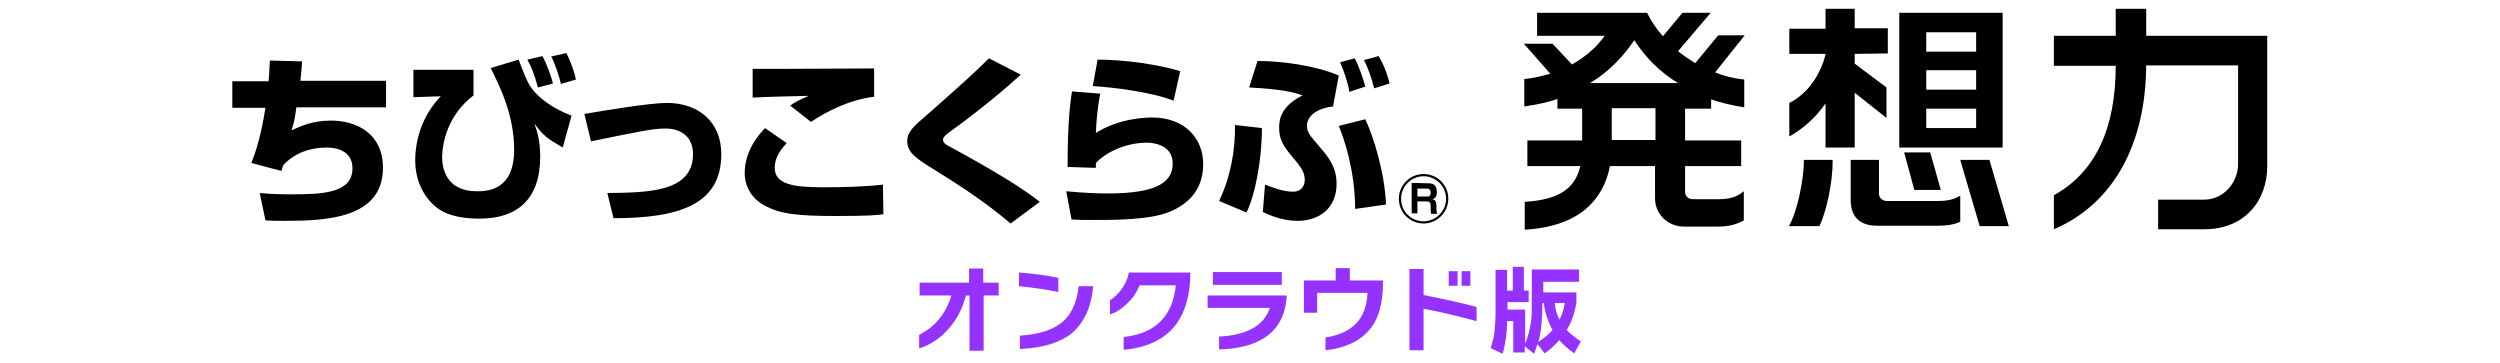
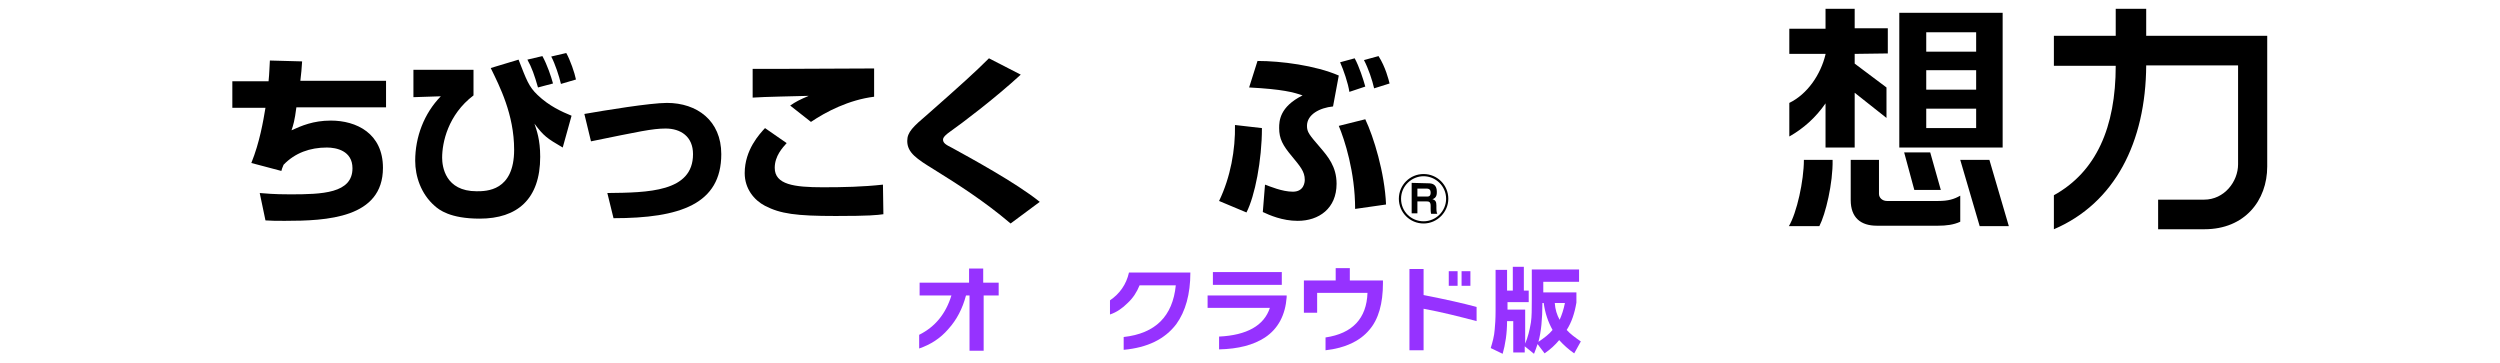
<svg xmlns="http://www.w3.org/2000/svg" version="1.1" id="レイヤー_1" x="0px" y="0px" viewBox="0 0 566 82.2" style="enable-background:new 0 0 566 82.2;" xml:space="preserve">
  <style type="text/css">
	.st0{fill:#9632FF;}
</style>
  <g>
    <path d="M68.4,13.9c-0.1,1.6-0.2,2.8-0.4,4.4h19.4v6H67.1c-0.4,3.1-0.7,4-1.1,5.2c2.2-1,4.9-2.2,8.9-2.2c5.8,0,11.8,2.9,11.8,10.7   c0,11.4-12.7,12-22.2,12c-1.9,0-3,0-4.4-0.1l-1.3-6.2c1.4,0.1,3,0.3,6.9,0.3c7.2,0,14.1-0.2,14.1-5.9c0-4-3.7-4.7-5.8-4.7   c-3.8,0-7.2,1.2-9.8,3.9c-0.3,0.7-0.4,1-0.5,1.4l-6.8-1.8c1.9-4.7,2.7-9.5,3.2-12.5h-7.5v-6h8.2c0.2-1.9,0.2-3.3,0.3-4.7L68.4,13.9   z" />
    <path d="M107.2,15.9v5.7c-5.8,4.4-7.1,10.7-7.1,14.1c0,2,0.7,7.6,7.8,7.6c2.2,0,8.5,0,8.5-9.4c0-8-3.3-14.4-5.3-18.5l6.3-1.9   c1.8,4.6,2.3,6.1,4.3,8c2.6,2.5,5.5,3.8,7.7,4.7l-2,7.2c-3.6-2.1-4.3-2.6-6.4-5.4c0.5,1.5,1.3,3.6,1.3,7.5c0,9.6-5.2,14-13.7,14   c-6.7,0-9.2-2-10.2-2.9c-3.1-2.7-4.4-6.7-4.4-10.2c0-5.4,2-10.7,5.8-14.6L93.6,22v-6.2h13.6V15.9z M121.8,19.8   c-0.8-2.8-1.4-4.5-2.4-6.3l3.4-0.8c1.1,2,2,4.7,2.4,6.2L121.8,19.8z M127,19c-0.4-1.7-1.3-4.5-2.2-6.2l3.4-0.8   c0.9,1.6,1.9,4.5,2.2,6L127,19z" />
    <path d="M137.5,43.7c9.2-0.1,19.4-0.2,19.4-8.8c0-4-2.8-5.8-6.2-5.8c-3,0-6.1,0.7-16.9,2.9l-1.5-6.2c4.6-0.8,14.9-2.5,18.7-2.5   c6.8,0,12.3,4,12.3,11.6c0,11.3-9.3,14.5-24.4,14.5L137.5,43.7z" />
    <path d="M178.1,32.4c-0.9,1-2.7,2.9-2.7,5.6c0,3.8,4.4,4.4,10.9,4.4c4.6,0,9.1-0.1,13.6-0.6l0.1,6.7c-1.5,0.2-3.1,0.4-10.8,0.4   c-9,0-12.5-0.5-16-2.3c-2.5-1.3-4.6-3.9-4.6-7.4c0-5.3,3.4-8.9,4.6-10.2L178.1,32.4z M197.9,21.9c-5.7,0.7-10.9,3.4-14.3,5.7   l-4.7-3.7c1.3-0.9,2.1-1.3,4.2-2.2c-3.1,0.1-10,0.2-12.7,0.4v-6.5c2,0,2.2,0,5,0c3.6,0,22.2-0.1,22.5-0.1V21.9z" />
    <path d="M228.8,50.6c-6-5.1-12-8.9-17.3-12.2c-3.9-2.4-6.1-3.8-6.1-6.5c0-2,1.3-3.2,4.7-6.1c7.6-6.7,10.7-9.5,13.8-12.6l7.2,3.7   c-6,5.5-13.3,11-16,12.9c-0.7,0.5-1.6,1.2-1.6,1.8c0,0.8,0.7,1.2,2.1,1.9c3.8,2.1,14.5,7.9,19.8,12.2L228.8,50.6z" />
-     <path d="M249.1,21.2c-0.6,2.9-0.9,6.4-1,8.9c5.5-3.5,12-3.5,12.7-3.5c7.5,0,11.6,4.8,11.6,10.5c0,5.5-2.9,8.5-6.4,10.3   c-2,1-5.2,2.4-17.2,2.4c-3.8,0-4.6,0-6.2-0.1l-1.2-6.4c4.2,0.4,7.2,0.5,9.4,0.5c11.6,0,14.7-2.8,14.7-6.8c0-4.4-4.8-4.7-5.8-4.7   c-4.1,0-8.7,1.6-11.6,4.6V38l-6.4-0.2c0-10.9,0.7-15.2,1-17.1L249.1,21.2z M265.7,22.8c-5-2-14.2-3.1-18.3-3.3l1.1-6   c2.3,0,10.4,0.2,18.7,2.6L265.7,22.8z" />
    <path d="M276,45.5c2.6-5.4,3.7-11.6,3.6-17.2l6.1,0.7c0,7.3-1.6,15.4-3.5,19.1L276,45.5z M301.8,24.1c-3,0.3-5.9,1.8-5.9,4.4   c0,1.4,0.5,2,3,4.9c1.7,2,3.7,4.3,3.7,8.2c0,5.6-4,8.4-8.8,8.4c-3.5,0-6.4-1.3-7.9-2l0.5-6.2c1.1,0.4,3.9,1.6,6.3,1.6   c2.5,0,2.7-2.1,2.7-2.7c0-1.9-1.1-3.1-2.9-5.3c-2.1-2.5-2.9-4-2.9-6.4c0-1.6,0.1-4.8,5.3-7.4c-2-0.7-4.5-1.4-12.1-1.8l1.9-6   c5.3,0,13.1,1,18.4,3.3L301.8,24.1z M306.8,47.3c0-8.4-2.4-15.7-3.7-18.8l6-1.5c1.9,4,4.4,12.1,4.7,19.3L306.8,47.3z M305.5,20.8   c-0.3-2-1.3-4.9-2.1-6.7l3.3-0.9c1,1.8,2,4.9,2.4,6.4L305.5,20.8z M311.1,20c-0.4-1.8-1.3-4.5-2.3-6.4l3.3-0.9   c1.6,2.5,2.3,5.4,2.5,6.2L311.1,20z" />
    <path d="M327.9,45c0,3-2.5,5.6-5.6,5.6s-5.6-2.5-5.6-5.6s2.5-5.6,5.6-5.6S327.9,41.9,327.9,45z M317.2,45c0,2.9,2.3,5.1,5.1,5.1   c2.8,0,5.1-2.3,5.1-5.1c0-2.9-2.4-5.1-5.1-5.1S317.2,42.1,317.2,45z M323.4,41.5c0.8,0,1.9,0.2,1.9,1.9c0,0.5,0,1.4-1,1.7   c0.7,0.2,0.9,0.6,0.9,1.4v0.6c0,0.8,0.1,1.1,0.2,1.3H324c-0.1-0.4-0.1-1-0.1-1.1v-0.7c0-1-0.5-1-1-1h-2v2.7h-1.3v-6.9L323.4,41.5   L323.4,41.5z M320.9,42.7v1.8h2.1c0.4,0,0.9,0,0.9-0.9c0-0.5-0.2-0.9-0.9-0.9C323,42.7,320.9,42.7,320.9,42.7z" />
-     <path d="M388.3,16.4c2,0.8,4.3,1.4,6.6,1.6v6.3c-2.6-0.4-5.2-1-7.5-1.8v2.1h-5.9v7.2h12.7v5.8h-12.7v5.9c0,0.9,0.8,1.6,1.7,1.6h5.8   c2.2,0,4-0.3,5.8-1.8v6.6c-1.6,0.9-3.5,1.4-5.7,1.4h-7.8c-3.7,0-6.6-2.8-6.6-6.4v-7.3h-10.2c-1.5,7.6-6.9,13.7-19.3,14.4v-6.3   c8.1-0.5,11.4-3.2,12.6-8.1h-12v-5.8h12.4v-7.2h-5.6v-2.2c-2.2,0.8-4.8,1.3-7.5,1.7v-6.2c2.1-0.2,4-0.7,5.9-1.2l-6-6.8h6.5l4.4,4.7   c3-1.7,5.6-3.9,7.4-6.5H348V2.9h24.9c1,2,2.2,3.8,3.6,5.3l4.4-5.3h6.4l-7.4,8.7c1.3,1,2.6,1.9,3.9,2.7L389,8h6L388.3,16.4z    M370,9.1c-2.3,3.4-5.5,7-10,9.7h19.9C375.9,16.4,372.6,13.1,370,9.1z M374.8,24.5h-9.9v7.2h9.9V24.5z" />
    <path d="M419.9,12.2v2.2l7.2,5.4v6.9l-7.2-5.7v12.4h-6.6v-10c-2.2,3.2-5,5.7-8.2,7.5v-7.6c4.1-2,7.1-6.4,8.2-11v-0.1h-8.2V6.5h8.2   V2h6.6v4.4h7.5v5.7L419.9,12.2L419.9,12.2z M411.9,51.2H405c1.8-3,3.4-10.3,3.4-15h6.5C415,41.5,413.3,48.5,411.9,51.2z    M438.8,51.1h-13.9c-3.6,0-5.9-1.8-5.9-5.8v-9.1h6.4v7.7c0,0.9,0.8,1.6,1.8,1.6h11.6c2.3,0,3.6-0.4,5-1.2v5.9   C442.3,50.9,440.6,51.1,438.8,51.1z M430,33.4V2.9h23.4v30.5H430z M433.4,43l-2.3-8.5h5.9l2.4,8.5H433.4z M447.4,7.3h-11.3v4.4   h11.3V7.3z M447.4,15.9h-11.3v4.4h11.3V15.9z M447.4,24.6h-11.3V29h11.3V24.6z M448.2,51.2l-4.4-15h6.6l4.4,15H448.2z" />
    <path d="M499.1,51.9h-10.5v-6.7H499c4.6,0,7.7-4.1,7.7-8V14.8h-20.8c-0.1,17.4-7.1,31.2-20.9,37.1v-7.7c9.6-5.3,14-15.4,14-29.3   h-14V8.1h14V2h6.9v6.1h27.4v29.6C513.3,45.4,508.2,51.9,499.1,51.9z" />
  </g>
  <g>
    <path class="st0" d="M226.2,66.9h-3.5v12.5h-3.2V66.9h-0.8c-0.8,3-2.1,5.5-4,7.6c-1.8,2.1-4,3.5-6.6,4.4v-3.1   c3.6-1.8,6-4.7,7.3-8.9h-7.2V64h11.2v-3.2h3.2V64h3.5V66.9z" />
-     <path class="st0" d="M239.6,66.1c-2.9-0.6-5.9-1-8.9-1.3v-3.1c2.9,0.2,5.9,0.6,8.9,1.2V66.1z M247.5,64.7   c-0.4,4.9-2.1,8.4-4.9,10.8c-2.7,2.1-6.6,3.3-11.7,3.5v-3c4.1-0.3,7.1-1.2,9.1-2.7c2.4-1.7,3.8-4.6,4.2-8.5H247.5z" />
    <path class="st0" d="M266.3,73.4c-2.6,3.4-6.5,5.3-11.9,5.8v-2.9c7.2-0.8,11.1-4.7,11.8-11.7H258c-0.6,1.5-1.5,2.9-2.7,4   c-1.2,1.2-2.5,2.1-4,2.6V68c2.2-1.5,3.7-3.6,4.3-6.3h13.9C269.5,66.6,268.4,70.5,266.3,73.4z" />
    <path class="st0" d="M291.3,67.3c-0.3,4-1.9,7.1-4.9,9.1c-2.6,1.7-6,2.6-10.4,2.7v-2.9c6.3-0.3,10.2-2.5,11.5-6.5h-14.1v-2.8h17.9   V67.3z M290.2,64.5h-15.6v-2.9h15.6V64.5z" />
    <path class="st0" d="M313.1,64.1c0,4.6-1,8.2-3.1,10.6c-2.1,2.5-5.4,4.1-9.9,4.6v-2.9c6.1-0.9,9.3-4.3,9.5-10.1h-11.4v4.5h-3v-7.3   h7.2v-2.8h3.2v2.8h7.5V64.1z" />
    <path class="st0" d="M334.3,72.7c-3.8-1-7.7-2-12-2.8v9.4h-3.2V60.9h3.2v5.9c5.1,1,9.1,1.9,12,2.7V72.7z M330,64.7h-2v-3.3h2V64.7z    M332.9,64.7h-2v-3.3h2V64.7z" />
    <path class="st0" d="M345.2,79.8h-2.6v-7.1h-1.4c0,2.8-0.4,5.3-1,7.4l-2.7-1.3c0.4-1.3,0.8-2.7,0.9-4.2c0.1-1,0.2-2.4,0.2-4.2v-9.3   h2.6v4.7h1.3v-5.4h2.5v5.4h1.1v2.6h-4.8v1.7h4v7.7c0.6-1.4,1-3,1.3-4.8c0.2-1.3,0.2-3.1,0.2-5.3V61h10.7v2.8h-8.1v2.4h7.5v2.3   c-0.4,2.4-1.1,4.5-2.2,6.2c0.8,0.9,1.9,1.7,3.2,2.6l-1.5,2.7c-1.3-0.9-2.4-1.9-3.4-3c-0.9,1.1-2,2.1-3.3,3l-1.6-2.1   c-0.2,0.7-0.5,1.4-0.8,2.2l-2.1-1.7V79.8z M348.3,77.4c1.3-0.9,2.4-1.7,3.2-2.7c-1-1.8-1.7-3.8-2-6.1h-0.3   C349.2,72.3,348.9,75.2,348.3,77.4z M353.1,72.4c0.5-1.1,0.9-2.3,1.2-3.8h-2.3C352.1,70.1,352.5,71.3,353.1,72.4z" />
  </g>
</svg>